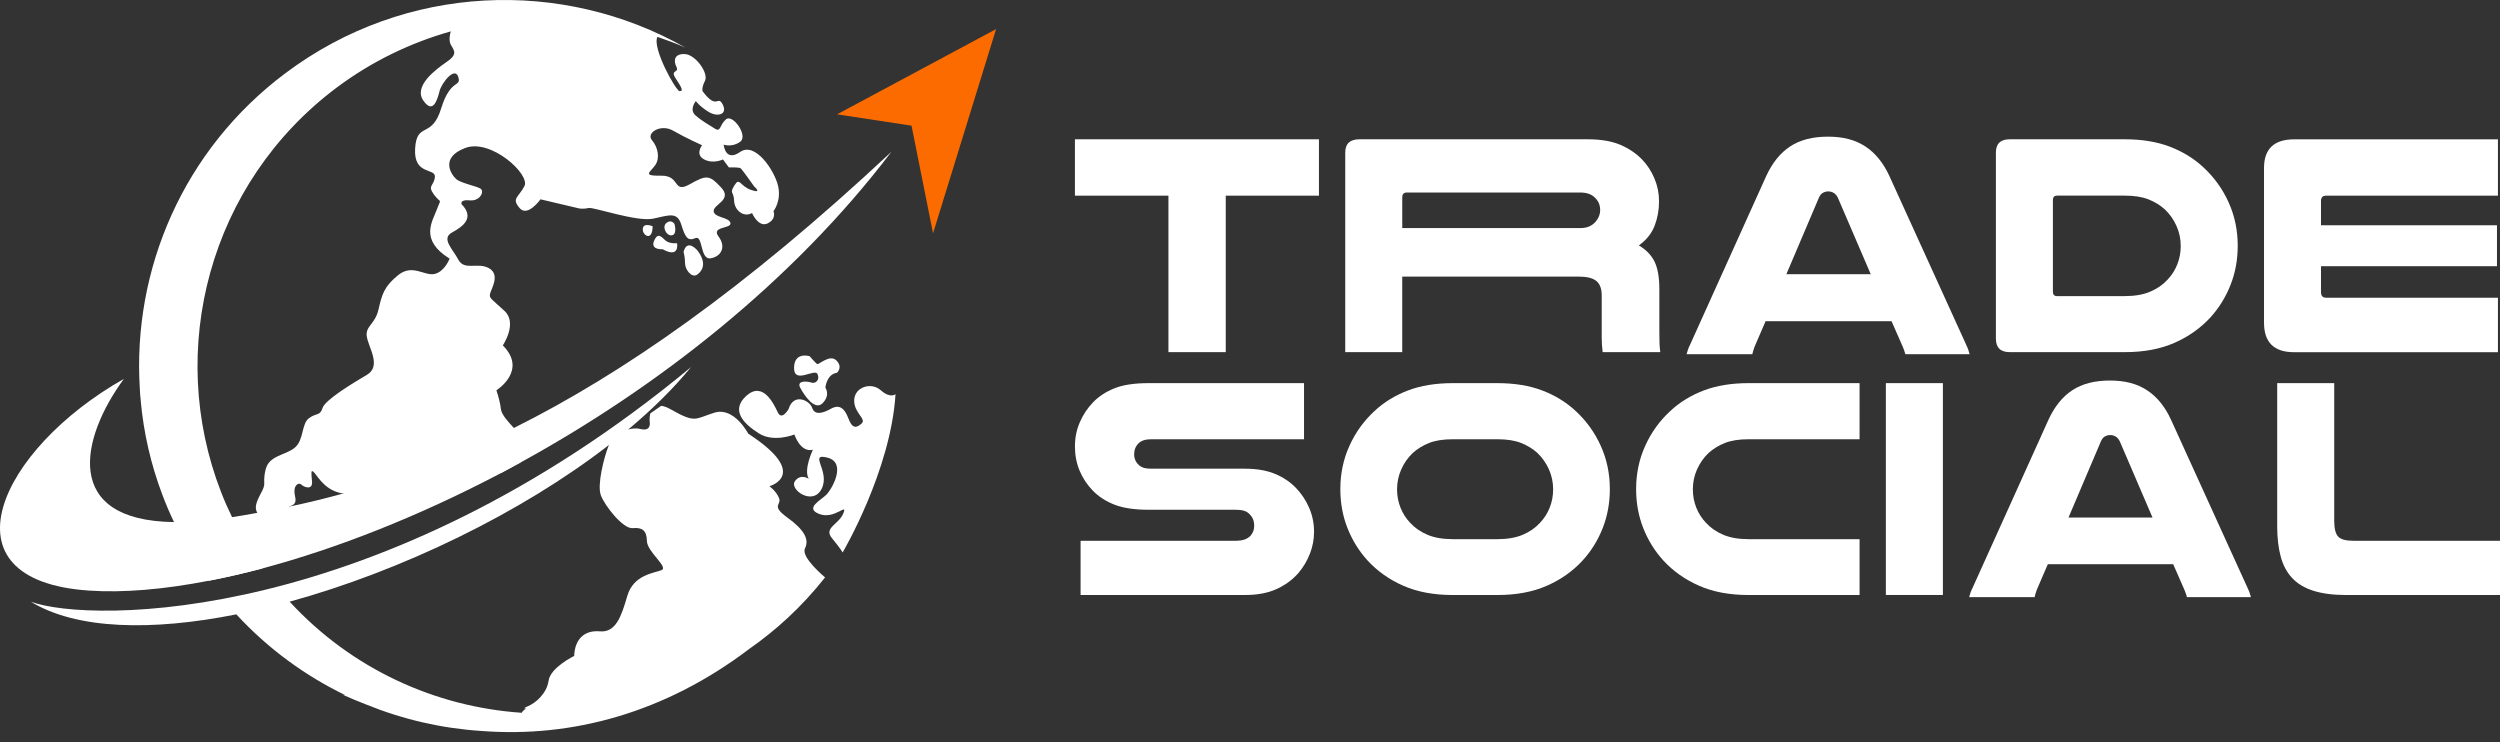
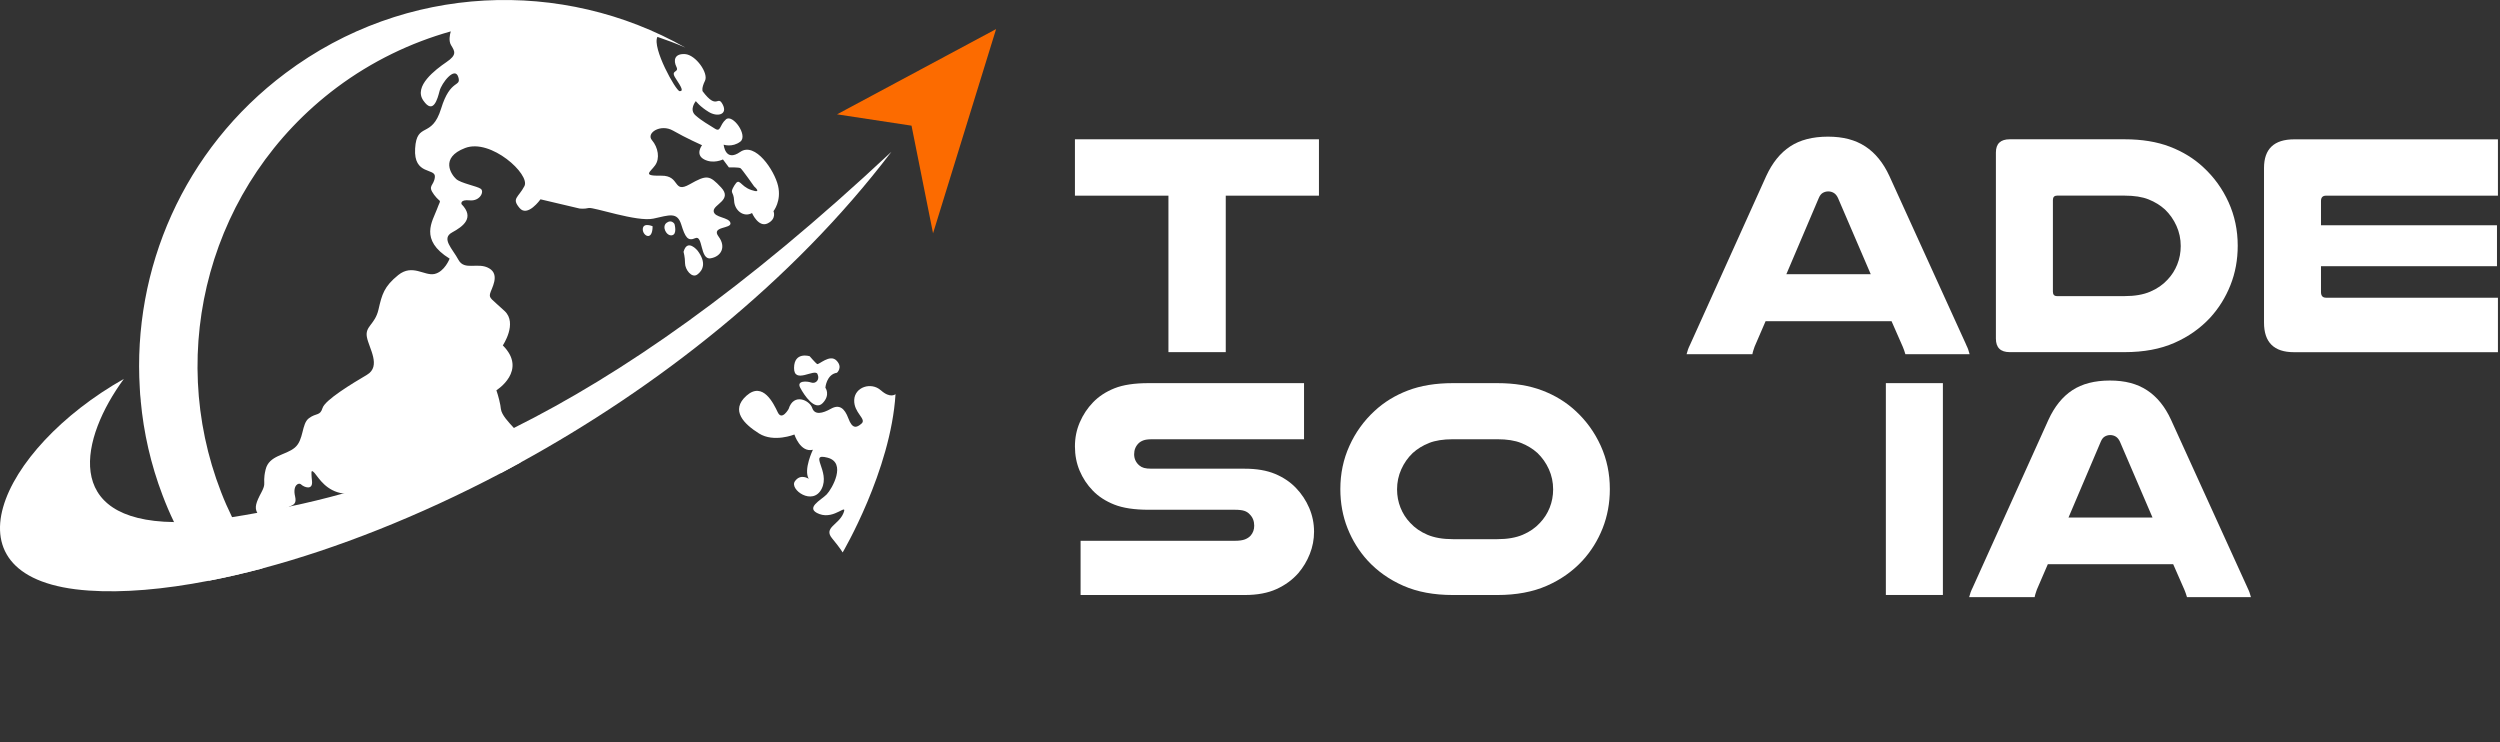
<svg xmlns="http://www.w3.org/2000/svg" width="192" height="57" viewBox="0 0 192 57" fill="none">
  <rect x="0" y="0" width="192" height="57" fill="#333333" stroke="none" />
  <path d="M49.366 17.577C49.327 18.09 50.118 18.582 50.12 17.376C50.12 17.376 49.406 17.065 49.366 17.577Z" fill="white" />
  <path d="M51.606 18.071C52.032 17.994 51.8 17.201 51.8 17.201C51.8 17.201 51.578 16.823 51.191 17.114C50.803 17.404 51.181 18.147 51.606 18.071Z" fill="white" />
-   <path d="M50.234 18.495C49.923 19.21 50.9 19.143 50.9 19.143C50.9 19.143 52.137 19.908 52.002 18.681C52.002 18.681 51.441 18.738 51.132 18.487C50.823 18.235 50.542 17.781 50.234 18.495Z" fill="white" />
  <path d="M52.496 19.339C52.496 19.339 52.611 19.735 52.611 20.219C52.611 20.701 53.132 21.4 53.558 21.081C53.983 20.762 54.274 20.183 53.578 19.254C53.578 19.254 52.787 18.277 52.496 19.341V19.339Z" fill="white" />
  <path d="M10.807 30.777C11.03 33.234 11.583 35.668 12.481 38.029C12.743 38.724 13.034 39.412 13.365 40.094C14.093 41.652 14.983 43.156 16.037 44.601C17.365 44.345 18.741 44.028 20.164 43.65C19.254 42.389 18.471 41.073 17.823 39.717C17.512 39.083 17.23 38.441 16.98 37.793C12.737 26.892 16.049 14.074 25.864 6.721C28.577 4.697 31.552 3.274 34.62 2.41C34.545 2.66 34.444 3.153 34.646 3.476C34.922 3.934 35.124 4.204 34.283 4.771C33.447 5.345 31.739 6.62 32.514 7.726C33.283 8.838 33.606 7.577 33.762 6.978C33.917 6.378 34.928 5.074 35.193 5.906C35.455 6.735 34.593 5.993 33.877 8.342C33.154 10.689 32.008 9.313 31.881 11.404C31.752 13.489 33.465 12.875 33.399 13.589C33.332 14.304 32.791 14.223 33.338 14.958C33.891 15.693 33.897 15.148 33.56 16.064C33.223 16.982 32.184 18.417 34.531 19.863C34.531 19.863 34.147 20.874 33.364 21.043C32.581 21.205 31.677 20.248 30.585 21.124C29.493 22.008 29.338 22.601 29.067 23.776C28.797 24.943 28.022 25.037 28.177 25.887C28.333 26.737 29.303 28.128 28.177 28.788C27.045 29.456 24.966 30.711 24.77 31.337C24.575 31.964 24.304 31.688 23.725 32.12C23.145 32.552 23.347 33.793 22.639 34.38C21.936 34.974 20.663 34.959 20.399 36.059C20.229 36.774 20.318 36.964 20.292 37.226C20.277 37.367 20.225 37.529 20.076 37.813C19.664 38.582 19.529 38.98 19.759 39.386C19.765 39.4 19.773 39.412 19.779 39.426C20.029 39.838 20.493 40.457 20.387 40.964C20.279 41.462 21.325 41.41 21.311 40.748C21.305 40.094 20.764 39.777 21.527 39.264C21.803 39.075 22.054 38.982 22.249 38.901C22.601 38.752 22.782 38.639 22.661 38.112C22.465 37.289 22.924 37.012 23.133 37.214C23.349 37.416 24.032 37.686 23.963 36.958C23.943 36.742 23.923 36.572 23.923 36.445C23.902 36.142 23.949 36.102 24.159 36.324C24.173 36.338 24.185 36.358 24.199 36.378C24.496 36.736 25.069 37.721 26.359 37.902C26.488 37.928 26.615 37.943 26.756 37.943C28.409 37.977 30.129 37.773 30.129 37.773C30.129 37.773 30.932 37.47 31.41 36.814C31.883 36.16 32.462 36.451 33.138 37.273C33.812 38.088 34.089 37.65 34.089 37.65C34.089 37.65 34.063 38.992 37.058 36.449C37.058 36.449 37.415 36.023 38.469 36.334C38.967 36.063 39.468 35.795 39.972 35.519C40.013 35.181 39.938 34.836 39.762 34.663C39.762 34.663 40.188 33.868 39.877 33.367C39.791 33.226 39.641 33.056 39.466 32.868C39.054 32.416 38.527 31.878 38.467 31.405C38.461 31.31 38.44 31.209 38.426 31.115C38.319 30.535 38.123 29.974 38.123 29.974C38.123 29.974 40.551 28.462 38.616 26.527C38.616 26.527 39.762 24.828 38.757 23.889C37.752 22.951 37.55 22.918 37.637 22.553C37.724 22.181 38.432 21.11 37.57 20.609C36.715 20.103 35.675 20.819 35.209 19.955C34.751 19.099 33.861 18.316 34.723 17.85C35.578 17.384 36.47 16.724 35.445 15.678C35.445 15.678 35.296 15.307 36.079 15.388C36.862 15.463 37.205 14.72 36.929 14.504C36.646 14.294 35.397 14.078 35.033 13.749C34.67 13.426 33.752 12.116 35.722 11.367C37.691 10.613 40.747 13.398 40.275 14.296C39.797 15.2 39.276 15.226 39.898 15.969C40.511 16.718 41.51 15.307 41.51 15.307L44.511 16.015C44.511 16.015 44.855 16.062 45.214 15.975C45.571 15.888 48.923 17.061 50.173 16.791C51.414 16.52 52.007 16.258 52.318 17.237C52.621 18.215 52.817 18.553 53.404 18.288C53.998 18.032 53.755 19.961 54.565 19.84C55.38 19.711 55.792 18.976 55.186 18.167C54.579 17.358 56.206 17.588 56.097 17.122C55.99 16.663 54.841 16.736 54.809 16.211C54.783 15.693 56.28 15.355 55.382 14.397C54.484 13.438 54.282 13.412 52.966 14.155C51.65 14.897 52.272 13.466 50.78 13.493C49.297 13.519 49.925 13.236 50.308 12.704C50.7 12.171 50.544 11.321 50.072 10.768C49.593 10.215 50.74 9.486 51.691 10.033C52.649 10.586 53.917 11.153 53.917 11.153C53.917 11.153 53.364 11.862 54.072 12.239C54.775 12.617 55.523 12.245 55.523 12.245L55.981 12.859C55.981 12.859 56.744 12.833 56.872 12.919C56.999 13.006 57.917 14.316 57.917 14.316C57.917 14.316 58.591 14.895 57.701 14.593C56.811 14.296 56.811 13.567 56.405 14.235C56 14.903 56.345 14.641 56.379 15.402C56.405 16.171 57.122 16.718 57.756 16.361C57.756 16.361 58.248 17.501 58.956 17.156C59.665 16.805 59.403 16.217 59.403 16.217C59.403 16.217 60.03 15.442 59.754 14.268C59.477 13.087 58 10.867 56.845 11.67C55.691 12.473 55.578 11.111 55.578 11.111C55.578 11.111 56.24 11.341 56.853 10.881C57.475 10.415 56.266 8.721 55.753 9.167C55.241 9.613 55.368 10.179 54.898 9.876C54.425 9.565 53.939 9.323 53.42 8.865C52.894 8.413 53.44 7.765 53.44 7.765C53.44 7.765 53.757 8.191 54.425 8.594C55.087 9.006 55.909 8.81 55.505 8.027C55.099 7.244 55.093 8.52 53.961 7.008C53.961 7.008 53.854 6.786 54.143 6.204C54.434 5.625 53.434 4.208 52.611 4.154C51.788 4.107 51.707 4.646 51.949 5.133C52.191 5.619 51.436 5.335 51.894 6.023C52.346 6.711 52.508 7.008 52.197 7.002C51.907 6.988 50.058 3.663 50.49 2.832C51.218 3.082 51.933 3.345 52.635 3.655C43.224 -1.681 31.15 -1.296 21.934 5.611C14.069 11.495 10.17 20.708 10.737 29.829C10.751 30.146 10.771 30.457 10.812 30.773L10.807 30.777Z" fill="white" />
-   <path d="M61.821 42.119C62.164 41.445 61.786 40.696 60.472 39.751C59.156 38.801 60.061 38.793 59.825 38.24C59.594 37.693 59.09 37.342 59.09 37.342C59.09 37.342 62.295 36.452 57.465 33.307C57.465 33.307 56.385 31.222 54.867 31.694C53.35 32.167 53.431 32.524 51.549 31.458C51.239 31.283 50.99 31.188 50.78 31.168C50.498 31.363 50.221 31.553 49.945 31.747C49.858 32.064 49.898 32.395 49.898 32.395C49.898 32.395 50.06 33.178 49.164 32.942C48.877 32.871 48.558 32.895 48.243 32.99C50.09 31.444 51.725 29.833 53.075 28.189C29.172 48.02 6.955 47.891 2.369 46.212C5.883 48.355 11.647 48.479 18.15 47.183C20.582 49.821 23.436 51.898 26.526 53.391L26.324 53.357C26.924 53.627 27.531 53.876 28.139 54.112C30.952 55.258 33.934 55.94 36.949 56.136C43.959 56.683 51.109 54.725 57.552 49.829C59.576 48.418 61.558 46.632 63.367 44.345C63.367 44.345 61.483 42.793 61.823 42.119H61.821ZM50.811 43.784C50.258 44.014 48.659 44.127 48.181 45.754C47.709 47.373 47.291 48.594 46.062 48.487C44.834 48.38 44.138 49.141 44.098 50.376C44.098 50.376 42.277 51.26 42.134 52.271C41.987 53.282 41.123 53.991 40.576 54.221C40.023 54.457 40.406 54.41 40.406 54.41C40.406 54.41 40.116 54.6 40.075 54.742C33.435 54.293 27.005 51.379 22.245 46.208C30.765 43.863 39.96 39.449 46.78 34.165C46.76 34.205 46.736 34.245 46.719 34.288C46.389 35.138 45.844 37.237 46.146 38.038C46.443 38.841 47.846 40.627 48.583 40.561C49.311 40.494 49.662 40.716 49.682 41.546C49.697 42.381 51.362 43.55 50.809 43.786L50.811 43.784Z" fill="white" />
  <path d="M67.644 29.973C66.909 29.315 65.644 29.721 65.603 30.716C65.563 31.711 66.568 32.167 66.172 32.525C65.775 32.882 65.456 32.94 65.157 32.137C64.859 31.334 64.453 31.035 63.815 31.392C63.177 31.75 62.568 31.903 62.374 31.324C62.18 30.744 60.953 30.153 60.566 31.408C60.566 31.408 60.053 32.337 59.734 31.669C59.415 31.001 58.596 29.261 57.328 30.391C56.061 31.521 57.153 32.575 58.293 33.291C59.433 34.008 61.01 33.37 61.01 33.37C61.01 33.37 61.462 34.781 62.431 34.541C62.431 34.541 61.694 36.059 62.11 36.773C62.11 36.773 61.482 36.337 61.046 36.965C60.61 37.593 62.426 38.89 63.105 37.536C63.783 36.184 62.053 34.761 63.551 35.148C65.048 35.536 63.896 37.546 63.49 37.97C63.084 38.396 61.748 39.032 62.929 39.478C64.108 39.924 65.133 38.551 64.766 39.431C64.398 40.311 63.228 40.523 63.904 41.344C64.58 42.166 64.715 42.428 64.715 42.428C64.715 42.428 68.413 36.157 68.776 30.272C68.776 30.272 68.38 30.629 67.646 29.971L67.644 29.973Z" fill="white" />
  <path d="M62.782 28.724C62.994 29.168 62.636 29.497 62.307 29.38C61.978 29.263 61.157 29.215 61.456 29.776C61.754 30.337 62.576 31.594 63.185 30.956C63.795 30.319 63.389 29.778 63.389 29.778C63.389 29.778 63.468 28.753 64.279 28.627C64.279 28.627 64.754 28.212 64.241 27.689C63.728 27.166 62.879 28.046 62.751 27.957C62.626 27.87 62.182 27.358 62.182 27.358C62.182 27.358 60.993 26.98 60.983 28.256C60.973 29.532 62.568 28.276 62.782 28.722V28.724Z" fill="white" />
  <path d="M68.453 11.667C60.81 21.712 50.416 29.794 39.973 35.522C39.466 35.798 38.968 36.069 38.469 36.337C32.136 39.669 25.834 42.138 20.167 43.649C18.744 44.027 17.367 44.344 16.037 44.6C12.576 45.274 9.448 45.538 6.816 45.355C-4.796 44.568 -0.004 34.476 9.514 29.099C6.188 33.626 4.739 39.988 13.365 40.095C14.607 40.115 16.064 40 17.757 39.732C17.777 39.726 17.803 39.726 17.824 39.718C18.465 39.617 19.111 39.508 19.759 39.387C20.583 39.237 21.412 39.076 22.248 38.9C23.596 38.618 24.966 38.287 26.355 37.901C30.45 36.789 34.782 35.203 39.462 32.869C47.759 28.734 57.177 22.217 68.449 11.667H68.453Z" fill="white" />
  <path d="M76.5 2.233L64.285 8.781L70.005 9.651L71.658 17.918L76.5 2.233Z" fill="#FC6B00" />
  <path d="M101.295 10.697V15.027H94.138V27.044H89.736V15.027H82.555V10.697H101.297H101.295Z" fill="white" />
-   <path d="M107.693 27.044H103.315V11.713C103.315 11.036 103.678 10.697 104.403 10.697H121.924C122.939 10.697 123.779 10.838 124.439 11.121C125.099 11.404 125.656 11.779 126.108 12.245C126.512 12.665 126.829 13.152 127.063 13.709C127.297 14.266 127.414 14.849 127.414 15.463C127.414 16.125 127.301 16.748 127.075 17.337C126.849 17.927 126.445 18.429 125.866 18.849C126.413 19.172 126.812 19.584 127.063 20.082C127.313 20.583 127.438 21.299 127.438 22.234V25.498C127.438 25.853 127.442 26.141 127.45 26.367C127.458 26.593 127.478 26.82 127.511 27.044H123.085C123.036 26.69 123.012 26.327 123.012 25.956V22.692C123.012 22.175 122.875 21.806 122.6 21.58C122.326 21.354 121.868 21.241 121.222 21.241H107.691V27.044H107.693ZM121.345 17.517C121.652 17.517 121.902 17.469 122.094 17.372C122.287 17.275 122.447 17.146 122.578 16.984C122.788 16.726 122.893 16.443 122.893 16.139C122.893 15.767 122.772 15.463 122.53 15.22C122.271 14.93 121.878 14.784 121.345 14.784H108.056C107.814 14.784 107.693 14.905 107.693 15.148V17.517H121.345Z" fill="white" />
  <path d="M151 26.478C151.065 26.607 151.117 26.729 151.158 26.841C151.198 26.954 151.234 27.076 151.267 27.205H146.334C146.302 27.092 146.269 26.991 146.237 26.902C146.205 26.813 146.172 26.729 146.14 26.648L145.27 24.666H135.598L134.753 26.623C134.72 26.72 134.688 26.817 134.656 26.914C134.624 27.011 134.599 27.108 134.583 27.205H129.529C129.562 27.076 129.598 26.954 129.638 26.841C129.679 26.729 129.731 26.607 129.796 26.478L135.647 13.517C136.115 12.501 136.727 11.742 137.486 11.244C138.242 10.745 139.211 10.495 140.388 10.495C141.565 10.495 142.487 10.745 143.254 11.244C144.019 11.745 144.636 12.501 145.105 13.517L151.004 26.478H151ZM143.674 21.061L141.159 15.21C141.078 15.032 140.973 14.903 140.844 14.822C140.715 14.742 140.57 14.701 140.408 14.701C140.263 14.701 140.125 14.738 139.996 14.81C139.867 14.883 139.762 15.016 139.681 15.21L137.191 21.061H143.672H143.674Z" fill="white" />
  <path d="M163.177 10.697C164.499 10.697 165.655 10.887 166.646 11.266C167.637 11.646 168.497 12.173 169.221 12.851C170.043 13.61 170.689 14.504 171.155 15.535C171.623 16.567 171.857 17.681 171.857 18.872C171.857 19.951 171.672 20.958 171.3 21.895C170.929 22.829 170.414 23.661 169.752 24.386C168.993 25.207 168.075 25.857 166.995 26.331C165.915 26.808 164.642 27.044 163.175 27.044H154.348C153.638 27.044 153.285 26.697 153.285 26.004V11.713C153.285 11.036 153.64 10.697 154.348 10.697H163.175H163.177ZM157.977 15.027C157.767 15.027 157.663 15.14 157.663 15.366V22.401C157.663 22.628 157.767 22.741 157.977 22.741H163.177C163.95 22.741 164.604 22.628 165.134 22.401C165.667 22.175 166.109 21.869 166.464 21.483C166.787 21.144 167.036 20.755 167.213 20.311C167.391 19.866 167.48 19.396 167.48 18.896C167.48 18.347 167.371 17.832 167.153 17.348C166.935 16.863 166.64 16.445 166.271 16.09C165.915 15.767 165.498 15.509 165.013 15.315C164.529 15.121 163.917 15.024 163.175 15.024H157.975L157.977 15.027Z" fill="white" />
  <path d="M191.841 10.697V15.027L178.639 15.027C178.381 15.027 178.252 15.164 178.252 15.438V17.301L191.768 17.301V20.446L178.252 20.446V22.428C178.252 22.718 178.381 22.864 178.639 22.864L191.841 22.864V27.048L176.173 27.048C174.641 27.048 173.876 26.291 173.876 24.775V12.901C173.876 11.434 174.649 10.701 176.197 10.701L191.841 10.701V10.697Z" fill="white" />
  <path d="M100.146 33.736H88.45C88.178 33.736 87.964 33.764 87.812 33.821C87.659 33.877 87.536 33.954 87.439 34.049C87.215 34.273 87.102 34.553 87.102 34.89C87.102 35.227 87.237 35.532 87.512 35.756C87.609 35.837 87.724 35.898 87.861 35.936C87.996 35.976 88.194 35.996 88.45 35.996H95.599C96.513 35.996 97.288 36.13 97.922 36.394C98.556 36.658 99.089 37.016 99.523 37.466C99.957 37.916 100.298 38.428 100.546 39.006C100.794 39.583 100.919 40.193 100.919 40.834C100.919 41.428 100.81 41.999 100.594 42.544C100.378 43.089 100.084 43.579 99.716 44.011C99.266 44.524 98.709 44.934 98.043 45.238C97.377 45.543 96.564 45.697 95.601 45.697H82.989V41.533H94.83C95.167 41.533 95.427 41.496 95.613 41.424C95.799 41.351 95.946 41.252 96.059 41.123C96.235 40.915 96.324 40.665 96.324 40.376C96.324 40.023 96.211 39.734 95.987 39.51C95.874 39.381 95.734 39.29 95.565 39.234C95.395 39.177 95.151 39.149 94.83 39.149H88.212C87.12 39.149 86.242 39.016 85.576 38.752C84.91 38.487 84.361 38.13 83.927 37.68C83.493 37.232 83.156 36.721 82.916 36.152C82.676 35.583 82.555 34.961 82.555 34.287C82.555 33.613 82.68 33.011 82.928 32.434C83.176 31.857 83.517 31.342 83.951 30.894C84.385 30.444 84.93 30.087 85.588 29.822C86.246 29.558 87.12 29.425 88.212 29.425H100.15V33.734L100.146 33.736Z" fill="white" />
  <path d="M111.577 45.697C110.117 45.697 108.848 45.46 107.774 44.986C106.698 44.514 105.784 43.866 105.031 43.048C104.373 42.326 103.861 41.5 103.491 40.57C103.122 39.639 102.938 38.636 102.938 37.561C102.938 36.374 103.17 35.266 103.637 34.239C104.101 33.211 104.743 32.321 105.562 31.566C106.285 30.892 107.138 30.367 108.125 29.99C109.112 29.613 110.263 29.425 111.579 29.425H114.996C116.312 29.425 117.462 29.613 118.449 29.99C119.436 30.367 120.29 30.892 121.012 31.566C121.832 32.321 122.472 33.211 122.938 34.239C123.404 35.266 123.636 36.372 123.636 37.561C123.636 38.636 123.45 39.639 123.083 40.57C122.714 41.5 122.201 42.328 121.543 43.048C120.788 43.866 119.874 44.514 118.798 44.986C117.722 45.46 116.455 45.697 114.996 45.697H111.579H111.577ZM111.577 33.734C110.838 33.734 110.228 33.831 109.748 34.023C109.268 34.214 108.85 34.473 108.497 34.791C108.127 35.145 107.835 35.562 107.619 36.043C107.403 36.523 107.294 37.038 107.294 37.583C107.294 38.079 107.383 38.55 107.558 38.99C107.734 39.432 107.984 39.819 108.305 40.156C108.658 40.542 109.1 40.846 109.629 41.071C110.158 41.294 110.808 41.408 111.579 41.408H114.996C115.767 41.408 116.417 41.294 116.945 41.071C117.474 40.846 117.916 40.542 118.269 40.156C118.59 39.819 118.839 39.43 119.016 38.99C119.192 38.548 119.281 38.079 119.281 37.583C119.281 37.038 119.172 36.523 118.956 36.043C118.74 35.562 118.445 35.145 118.078 34.791C117.724 34.471 117.307 34.214 116.826 34.023C116.346 33.829 115.734 33.734 114.998 33.734H111.581H111.577Z" fill="white" />
-   <path d="M142.812 45.697H134.292C132.833 45.697 131.564 45.46 130.49 44.986C129.414 44.514 128.5 43.866 127.747 43.048C127.089 42.326 126.576 41.5 126.207 40.57C125.838 39.639 125.654 38.636 125.654 37.561C125.654 36.374 125.886 35.266 126.352 34.239C126.816 33.211 127.458 32.321 128.278 31.566C129 30.892 129.854 30.367 130.841 29.99C131.828 29.613 132.978 29.425 134.294 29.425H142.814V33.734H134.294C133.556 33.734 132.946 33.831 132.466 34.023C131.985 34.214 131.568 34.473 131.214 34.791C130.845 35.145 130.552 35.562 130.336 36.043C130.12 36.523 130.011 37.038 130.011 37.583C130.011 38.079 130.1 38.55 130.276 38.99C130.451 39.432 130.702 39.819 131.023 40.156C131.376 40.542 131.818 40.846 132.347 41.071C132.875 41.294 133.525 41.408 134.296 41.408H142.816V45.692L142.812 45.697Z" fill="white" />
  <path d="M149.214 29.425V45.694H144.834V29.425H149.214Z" fill="white" />
  <path d="M172.604 45.135C172.669 45.264 172.719 45.383 172.762 45.496C172.802 45.609 172.839 45.728 172.871 45.858H167.96C167.928 45.745 167.896 45.646 167.863 45.557C167.831 45.468 167.799 45.385 167.766 45.304L166.901 43.331H157.273L156.432 45.28C156.399 45.377 156.367 45.472 156.335 45.569C156.302 45.666 156.278 45.761 156.262 45.858H151.232C151.265 45.728 151.301 45.609 151.341 45.496C151.382 45.383 151.434 45.264 151.499 45.135L157.324 32.234C157.788 31.223 158.397 30.468 159.152 29.971C159.905 29.475 160.868 29.225 162.041 29.225C163.213 29.225 164.129 29.473 164.892 29.971C165.653 30.468 166.269 31.223 166.733 32.234L172.606 45.135H172.604ZM165.312 39.744L162.81 33.919C162.729 33.744 162.624 33.614 162.497 33.534C162.367 33.453 162.224 33.413 162.063 33.413C161.917 33.413 161.782 33.449 161.653 33.522C161.524 33.594 161.421 33.725 161.34 33.919L158.862 39.744H165.312Z" fill="white" />
-   <path d="M180.183 45.697C179.188 45.697 178.35 45.587 177.668 45.371C176.986 45.156 176.441 44.827 176.031 44.385C175.621 43.943 175.329 43.389 175.153 42.724C174.975 42.057 174.889 41.284 174.889 40.4V29.425H179.268V39.991C179.268 40.584 179.367 40.99 179.569 41.206C179.769 41.422 180.15 41.531 180.712 41.531H192V45.694H180.183V45.697Z" fill="white" />
</svg>